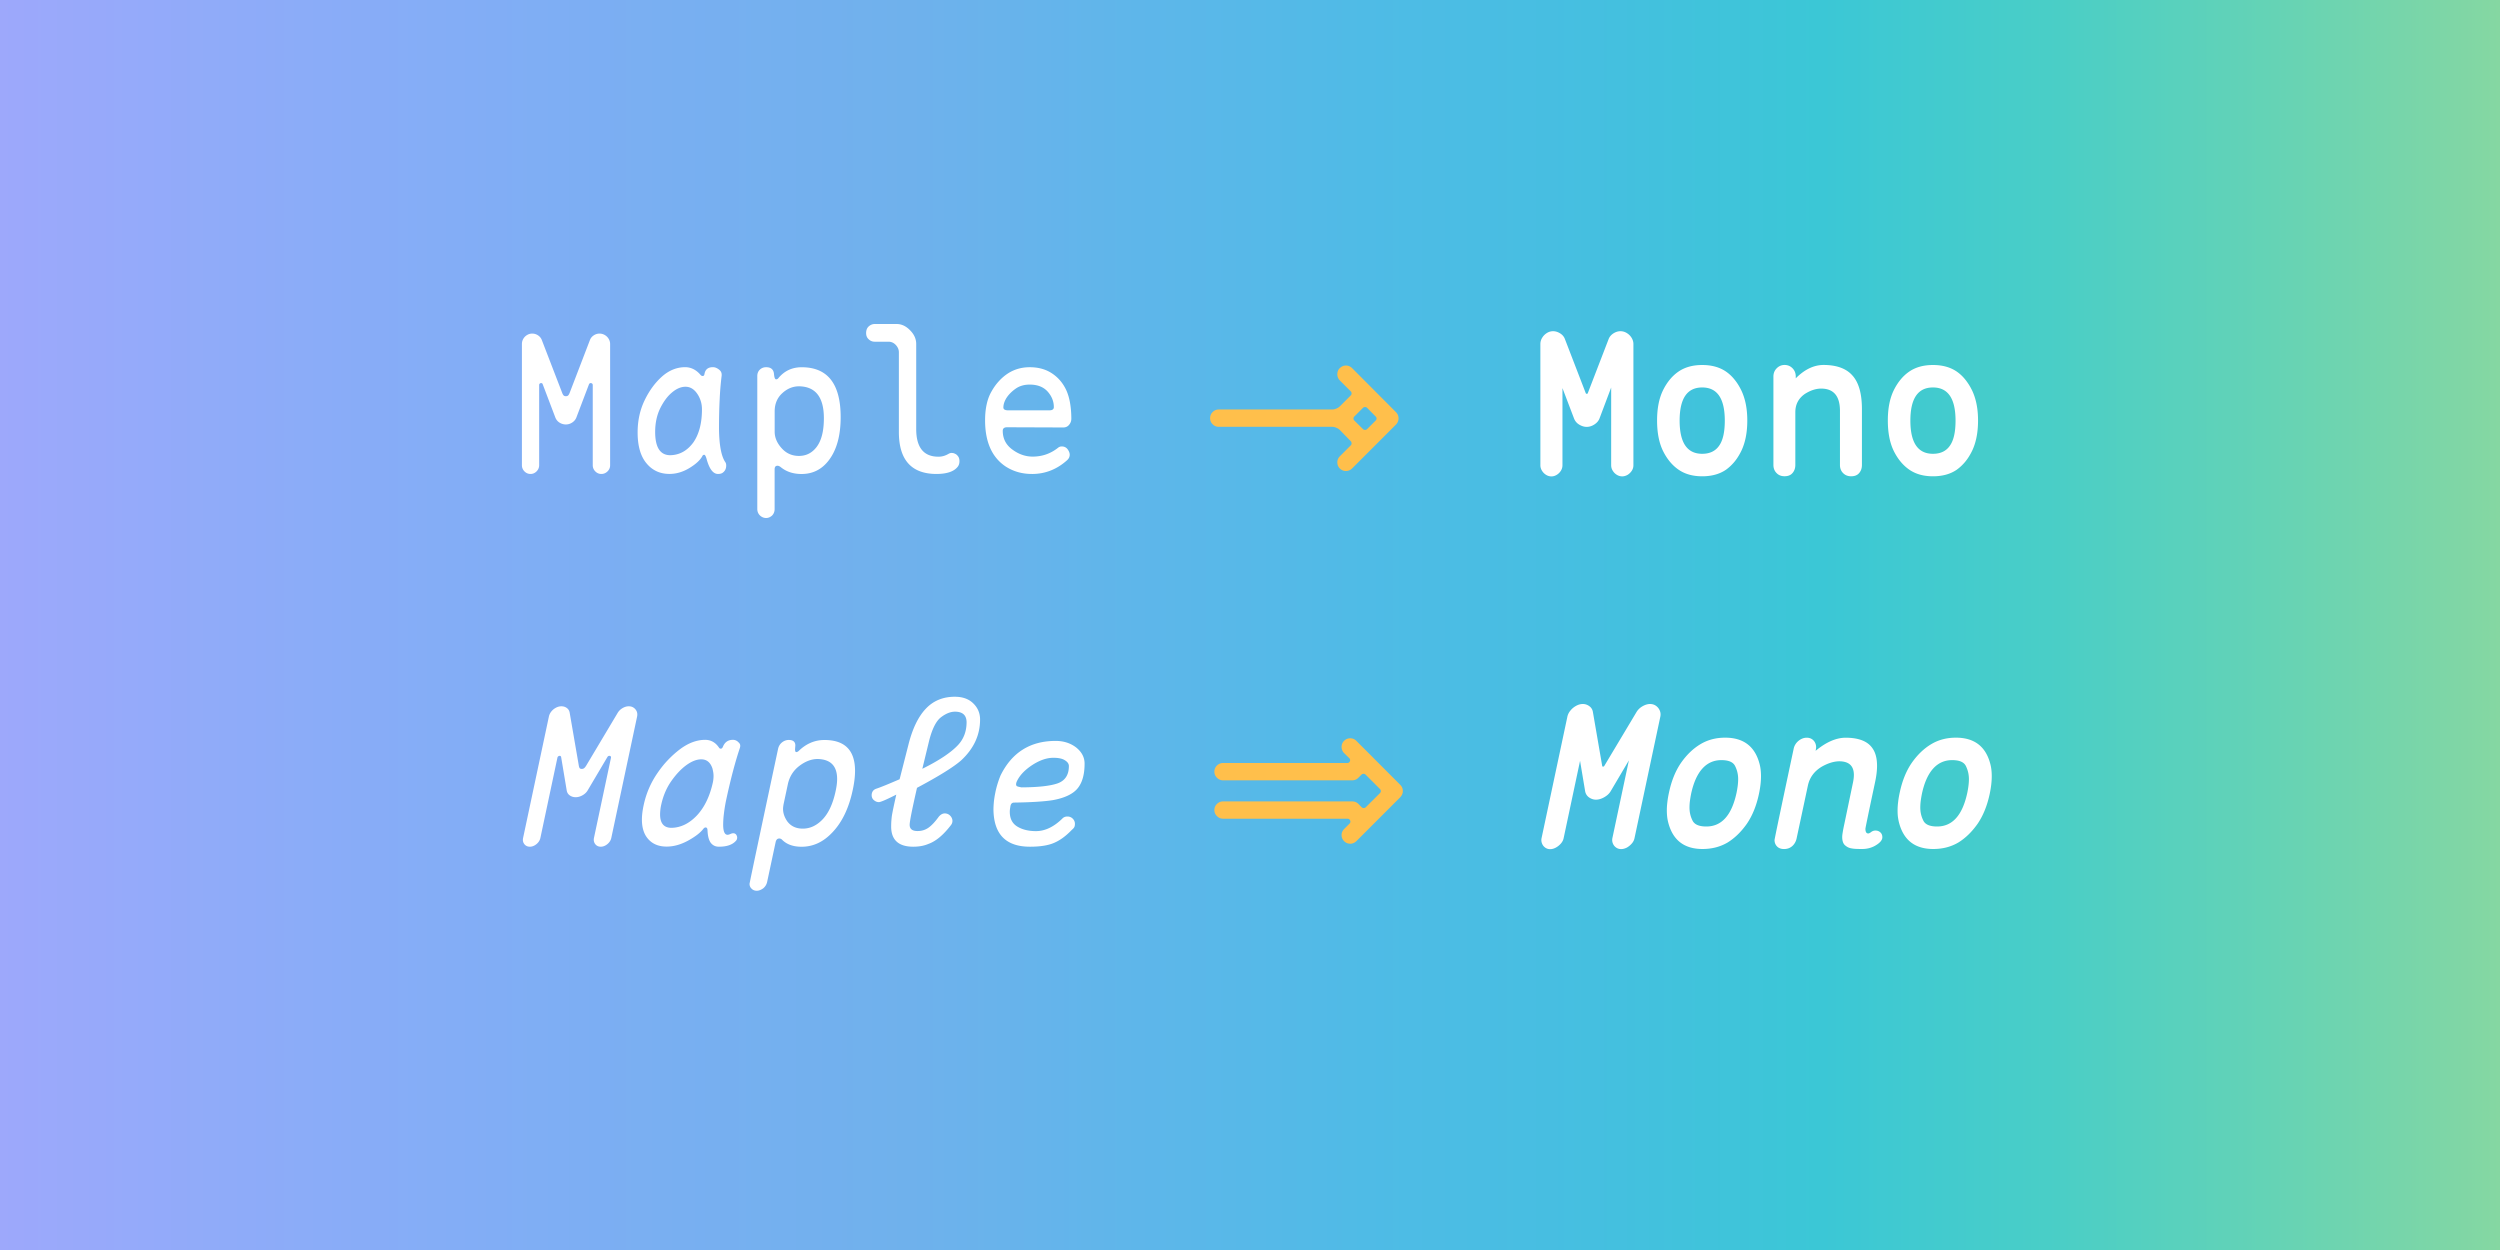
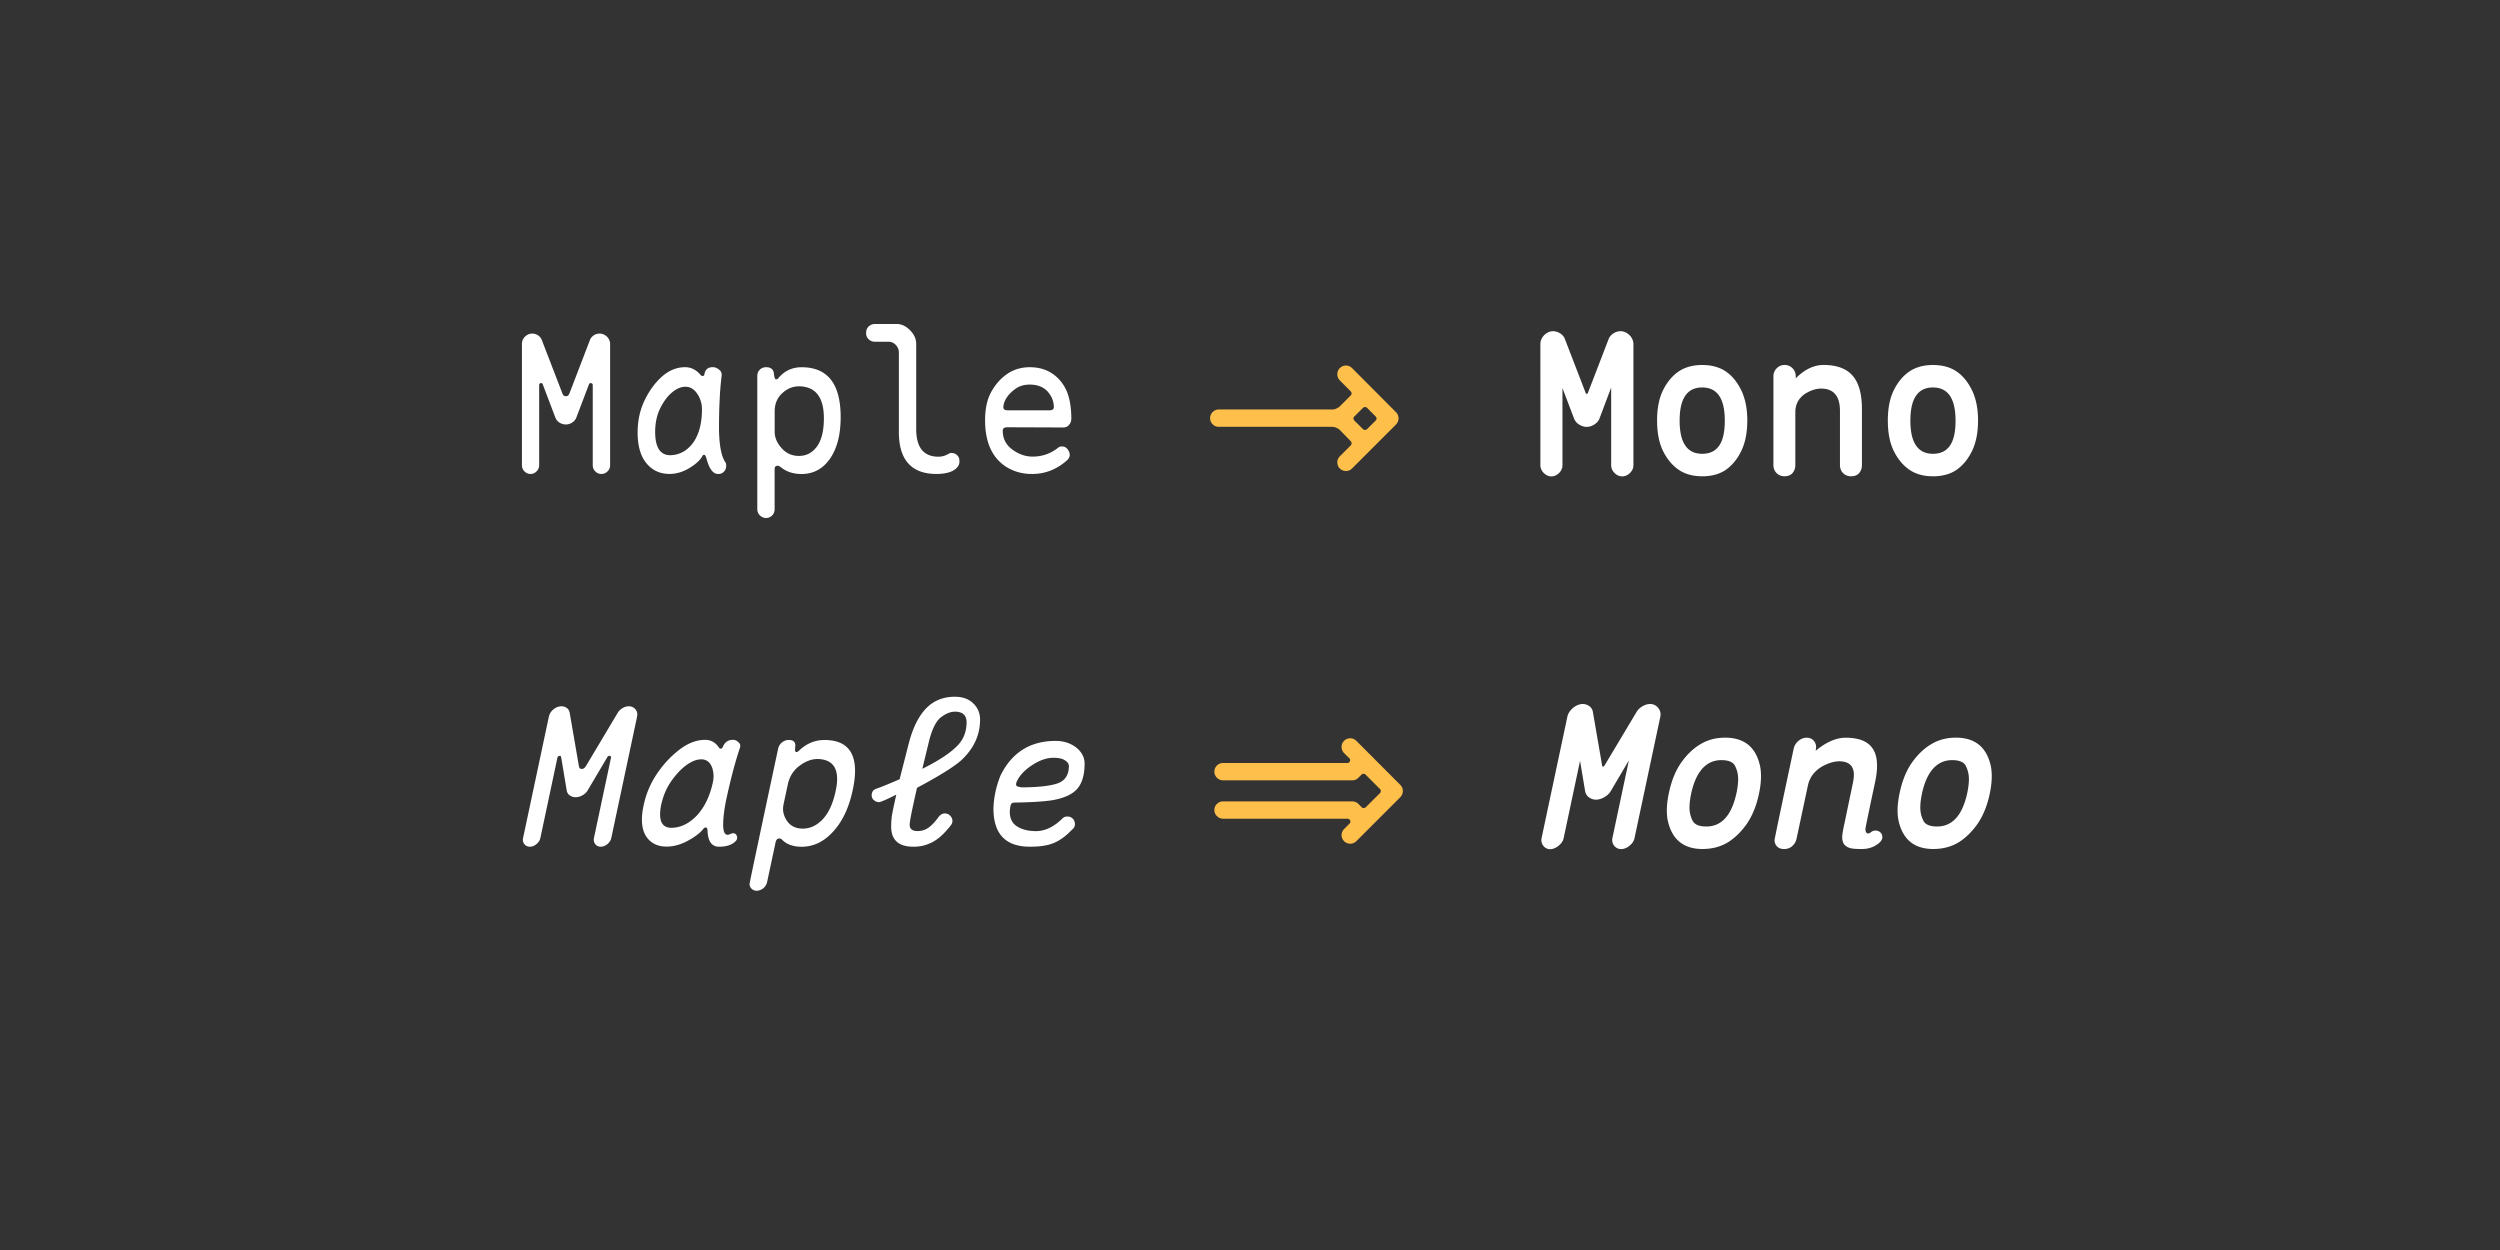
<svg xmlns="http://www.w3.org/2000/svg" viewBox="0 0 600 300">
  <rect x="0" y="0" width="600" height="300" fill="#333333" stroke="none" />
  <defs>
    <style>.b{fill:#fff}.c{fill:#ffbf4b}</style>
  </defs>
  <linearGradient id="a" y1="300" x2="600" y2="300" gradientUnits="userSpaceOnUse">
    <stop offset="0" stop-color="#9da8fb" />
    <stop offset=".091" stop-color="#8fabf9" />
    <stop offset=".182" stop-color="#83adf6" />
    <stop offset=".273" stop-color="#78aff1" />
    <stop offset=".364" stop-color="#6fb1ec" />
    <stop offset=".455" stop-color="#5eb6ea" />
    <stop offset=".546" stop-color="#4fbbe6" />
    <stop offset=".637" stop-color="#45bfe0" />
    <stop offset=".728" stop-color="#3bc7d6" />
    <stop offset=".819" stop-color="#49cec7" />
    <stop offset=".91" stop-color="#65d3b5" />
    <stop offset="1" stop-color="#85d7a2" />
  </linearGradient>
-   <path fill="url(#a)" d="M0 0h600v300H0z" />
  <path class="b" d="M389.33 114.33c-.46 0-.9-.13-1.3-.38-.41-.25-.73-.58-.98-.99-.25-.41-.37-.84-.37-1.3V92.43c0-.02.02 0 .07.03.05.04.05.06.02.06.08-.06.12-.08.12-.07l-3.02 8.01c-.23.57-.64 1.04-1.23 1.42-.59.38-1.2.57-1.83.57-.6 0-1.19-.18-1.78-.53s-1-.84-1.25-1.45l-3.05-8.01c0-.02.02-.01.06.02s.07.05.08.05c-.02 0 0-.02.05-.06.05-.04.07-.05.07-.03v19.22c0 .48-.13.92-.38 1.32s-.58.73-.99.98c-.41.25-.83.38-1.28.38-.46 0-.89-.13-1.29-.38s-.73-.58-.98-.99c-.25-.41-.38-.84-.38-1.3V82.58c0-.54.14-1.04.43-1.51.28-.47.66-.85 1.12-1.14.46-.29.96-.44 1.5-.44.58 0 1.15.18 1.71.53.55.35.93.81 1.13 1.36l4.89 12.69c.08.22.13.34.17.38.04.04.1.06.2.06.09 0 .15-.02.18-.06.03-.04.08-.17.16-.38l4.89-12.69c.21-.55.6-1.01 1.14-1.36.55-.35 1.11-.53 1.7-.53.54 0 1.05.15 1.52.44.48.29.86.67 1.15 1.14.29.47.44.97.44 1.51v29.08c0 .48-.13.92-.39 1.32s-.6.73-1 .98c-.43.24-.86.37-1.3.37zm19.2-.02c-2.26 0-4.15-.53-5.68-1.59-1.52-1.05-2.77-2.55-3.74-4.52-.94-1.94-1.41-4.37-1.41-7.29 0-2.88.47-5.28 1.41-7.22.97-1.97 2.22-3.48 3.74-4.52 1.54-1.05 3.43-1.57 5.68-1.57 2.26 0 4.16.52 5.7 1.57.75.52 1.44 1.16 2.05 1.92.62.75 1.16 1.62 1.64 2.61.95 1.98 1.43 4.39 1.43 7.22 0 2.88-.48 5.31-1.43 7.29-.48.98-1.02 1.85-1.64 2.6-.62.75-1.3 1.39-2.05 1.93-1.52 1.04-3.43 1.57-5.7 1.57zm0-5.4c1.81 0 3.17-.65 4.06-1.94.91-1.28 1.36-3.28 1.36-6.02 0-5.31-1.81-7.96-5.42-7.96-3.62 0-5.42 2.65-5.42 7.96s1.8 7.96 5.42 7.96zm35.74 5.4c-.77 0-1.41-.25-1.92-.76s-.76-1.16-.76-1.96V98.45c-.05-3.46-1.56-5.19-4.55-5.19-1.28.02-2.57.45-3.88 1.29-1.52 1.06-2.28 2.52-2.28 4.38v12.65c0 .77-.22 1.42-.67 1.94-.43.52-1.07.78-1.92.78-.78 0-1.42-.25-1.91-.76-.51-.51-.76-1.16-.76-1.96V90.35c0-.78.27-1.45.81-1.98.52-.52 1.15-.78 1.87-.78.74 0 1.37.26 1.89.78.52.52.79 1.19.79 1.98v.72h-.21l-.02-.02.07-.09c2.15-2.23 4.42-3.35 6.79-3.37 3.12 0 5.42.82 6.9 2.45 1.57 1.68 2.35 4.39 2.35 8.15v13.41c0 .77-.22 1.42-.67 1.94-.43.51-1.07.77-1.92.77zm19.64 0c-2.26 0-4.15-.53-5.68-1.59-1.52-1.05-2.77-2.55-3.74-4.52-.94-1.94-1.41-4.37-1.41-7.29 0-2.88.47-5.28 1.41-7.22.97-1.97 2.22-3.48 3.74-4.52 1.54-1.05 3.43-1.57 5.68-1.57 2.26 0 4.16.52 5.7 1.57.75.52 1.44 1.16 2.05 1.92s1.16 1.62 1.64 2.61c.95 1.98 1.43 4.39 1.43 7.22 0 2.88-.48 5.31-1.43 7.29-.48.98-1.02 1.85-1.64 2.6s-1.3 1.39-2.05 1.93c-1.52 1.04-3.42 1.57-5.7 1.57zm0-5.4c1.82 0 3.17-.65 4.06-1.94.91-1.28 1.36-3.28 1.36-6.02 0-5.31-1.81-7.96-5.42-7.96s-5.42 2.65-5.42 7.96 1.81 7.96 5.42 7.96zm-319.58 4.84c-.57 0-1.06-.21-1.46-.62a2.04 2.04 0 0 1-.61-1.48V92.43c0-.17-.05-.29-.15-.37a.516.516 0 0 0-.33-.12c-.18 0-.32.09-.42.28l-3.05 8.03c-.2.48-.54.87-1 1.17-.47.3-.97.45-1.51.45-.52 0-1.02-.14-1.48-.42-.46-.28-.8-.68-1.02-1.2l-3.05-8.03a.38.38 0 0 0-.39-.28c-.11 0-.21.04-.31.12-.1.08-.15.2-.15.37v19.22c0 .57-.21 1.06-.62 1.48-.42.42-.9.62-1.45.62-.57 0-1.06-.21-1.46-.62a2.04 2.04 0 0 1-.61-1.48V82.58c0-.46.11-.88.33-1.26.22-.38.52-.68.9-.91s.79-.35 1.23-.35c.51 0 .97.14 1.4.42.42.28.73.65.91 1.11l4.89 12.69c.08.23.18.42.31.58s.33.23.59.23c.26 0 .45-.08.58-.23s.23-.35.32-.58l4.87-12.69c.18-.46.49-.83.92-1.11a2.484 2.484 0 0 1 2.65-.07c.39.23.69.53.92.91.23.38.35.8.35 1.26v29.08c0 .57-.21 1.06-.63 1.48-.43.41-.92.61-1.47.61zm27.99 0c-1.18 0-2.1-1.22-2.75-3.65-.18-.63-.37-.95-.55-.95-.22 0-.37.11-.46.32-.51.95-1.53 1.9-3.07 2.84-1.55.95-3.16 1.43-4.82 1.43-2.26 0-4.09-.84-5.49-2.52-1.43-1.69-2.15-4.17-2.15-7.43 0-2.8.55-5.36 1.66-7.68 1.11-2.32 2.51-4.24 4.2-5.75 1.69-1.49 3.55-2.24 5.58-2.24 1.42.02 2.65.65 3.69 1.89.14.15.3.23.49.23.23 0 .37-.15.42-.46.18-1.11.86-1.66 2.03-1.66.52 0 1.05.22 1.57.67.35.29.53.67.53 1.13v.21a71.92 71.92 0 0 0-.48 5.76c-.11 2.13-.16 4.48-.16 7.05.05 3.95.56 6.63 1.55 8.03.12.2.18.45.18.76 0 .71-.25 1.26-.76 1.66-.29.25-.69.36-1.21.36zm-11.45-4.5c2.22-.05 4.05-1.06 5.52-3.05 1.38-1.98 2.08-4.64 2.08-7.96 0-1.14-.26-2.2-.79-3.18-.82-1.49-1.87-2.24-3.16-2.24-1.08 0-2.16.46-3.25 1.38-.54.45-1.04.98-1.51 1.62-.47.63-.9 1.35-1.3 2.15-.8 1.63-1.21 3.51-1.22 5.63-.01 3.77 1.2 5.65 3.63 5.65zm23.01 15.07c-.55 0-1.05-.2-1.48-.6-.43-.42-.65-.94-.65-1.57V90.26c0-.65.21-1.16.62-1.55.4-.38.9-.58 1.5-.58 1.17 0 1.8.55 1.89 1.66.08.83.24 1.25.51 1.25.2 0 .37-.08.51-.25 1.45-1.77 3.32-2.65 5.63-2.65 6.23 0 9.35 3.99 9.35 11.98 0 4.35-.92 7.77-2.77 10.25-1.68 2.26-3.88 3.39-6.62 3.39-1.96 0-3.59-.53-4.92-1.59-.31-.26-.59-.39-.85-.39-.46 0-.69.29-.69.88v9.51c0 .63-.21 1.15-.62 1.57-.43.38-.9.58-1.41.58zm7.87-14.9c1.71 0 3.11-.7 4.2-2.1 1.19-1.54 1.78-3.85 1.78-6.95 0-5.03-1.98-7.58-5.93-7.66-1.51 0-2.86.55-4.06 1.66-1.21 1.11-1.82 2.56-1.82 4.36v4.87c0 1.45.59 2.81 1.78 4.08 1.08 1.16 2.44 1.74 4.05 1.74zm33.05 4.33c-6.02 0-9.04-3.32-9.07-9.97V84.54c0-.63-.25-1.22-.74-1.75-.49-.52-1.08-.78-1.75-.78h-3.3c-.57 0-1.05-.19-1.45-.58-.42-.37-.62-.87-.62-1.5 0-.68.21-1.21.62-1.59.43-.38.92-.58 1.45-.58h5.24c1.18 0 2.26.5 3.23 1.5.98.98 1.48 2.08 1.48 3.28v20.42c0 4.43 1.78 6.65 5.35 6.65.82 0 1.61-.22 2.38-.67.26-.15.51-.23.74-.23.12 0 .25.01.38.03.13.02.27.07.43.15.29.11.55.32.78.65.21.28.32.66.32 1.15 0 .55-.15 1.02-.46 1.38-.9 1.11-2.57 1.67-5.01 1.68zm22.86 0c-2.4 0-4.53-.62-6.39-1.85-3.23-2.2-4.85-5.88-4.85-11.03 0-1.42.13-2.7.39-3.87s.65-2.2 1.18-3.1c.52-.92 1.11-1.74 1.77-2.45.65-.71 1.37-1.32 2.13-1.82 1.55-1 3.3-1.5 5.24-1.5 2.08 0 3.86.49 5.35 1.48 1.51 1 2.65 2.35 3.44 4.06.38.85.68 1.83.88 2.97.2 1.13.31 2.4.32 3.82 0 .57-.18 1.06-.53 1.48-.34.43-.81.65-1.41.65l-13.48-.05c-.69 0-1.04.28-1.04.85 0 1.88.77 3.38 2.31 4.5 1.51 1.12 3.13 1.69 4.87 1.69 2.28 0 4.31-.71 6.09-2.12.26-.21.55-.32.88-.32.6 0 1.07.22 1.41.67.34.46.51.9.51 1.32 0 .49-.2.92-.6 1.29-2.46 2.22-5.28 3.33-8.47 3.33zm4.18-15.27c.72 0 1.08-.26 1.08-.78 0-1.37-.5-2.62-1.5-3.74-1.01-1.11-2.45-1.66-4.29-1.66-1.37 0-2.53.35-3.48 1.06-.48.34-.9.71-1.28 1.11-.38.4-.7.82-.96 1.27-.4.72-.6 1.41-.6 2.05 0 .46.39.69 1.18.69h9.85zM389.07 203.78c-.46 0-.87-.13-1.22-.38s-.61-.58-.77-.99c-.16-.41-.2-.84-.1-1.3l4.08-19.22c.01-.01.04 0 .07.04.03.04.03.06 0 .06.09-.06.14-.08.14-.07l-4.73 8.01c-.35.57-.87 1.04-1.55 1.42-.68.38-1.33.57-1.96.57-.58 0-1.13-.18-1.64-.53-.51-.35-.82-.84-.95-1.45l-1.34-8.01c0-.02.04.01.12.07-.02 0 0-.02.06-.06s.08-.05.08-.04l-4.08 19.22c-.09.48-.31.92-.66 1.32-.35.4-.75.73-1.21.98s-.92.38-1.36.38c-.46 0-.87-.13-1.21-.38-.35-.25-.6-.58-.76-.99-.16-.41-.2-.84-.1-1.3l6.18-29.08c.11-.54.35-1.04.74-1.51.38-.47.84-.85 1.37-1.14.53-.29 1.07-.44 1.6-.44.58 0 1.11.18 1.58.53.47.35.75.81.84 1.36l2.19 12.69c.03.22.06.34.08.38.02.04.09.06.2.06.09 0 .16-.02.2-.06.04-.04.12-.17.24-.38l7.59-12.69c.34-.55.82-1.01 1.44-1.36.62-.35 1.22-.53 1.79-.53.54 0 1.01.15 1.42.44.41.29.71.67.91 1.14.2.47.24.97.12 1.51l-6.18 29.08c-.09.48-.31.92-.66 1.32-.35.4-.75.73-1.2.98-.46.23-.91.35-1.36.35zm19.53-.02c-4.35 0-7.08-2.08-8.19-6.23-.12-.45-.22-.92-.28-1.43s-.09-1.04-.09-1.59c0-.63.04-1.3.13-2.02.08-.72.21-1.47.38-2.25.6-2.85 1.57-5.24 2.91-7.18 1.35-1.92 2.9-3.41 4.64-4.45 1.74-1.05 3.72-1.57 5.95-1.57 4.37 0 7.11 2.07 8.22 6.21.25.89.37 1.91.37 3.05 0 1.26-.16 2.65-.48 4.18-.6 2.86-1.58 5.28-2.93 7.25-1.37 1.94-2.91 3.43-4.62 4.48-1.75 1.03-3.75 1.55-6.01 1.55zm.92-5.4c3.68 0 6.09-2.69 7.25-8.08.26-1.26.39-2.35.39-3.28 0-1.11-.24-2.15-.72-3.12-.46-.97-1.56-1.45-3.3-1.45-1.83 0-3.35.68-4.57 2.03-1.23 1.37-2.13 3.38-2.7 6.05-.12.62-.22 1.2-.29 1.75s-.1 1.08-.1 1.57c0 1.11.24 2.14.72 3.09.46.96 1.57 1.44 3.32 1.44zm37.39 5.4c-.59 0-1.09-.01-1.52-.03-.43-.02-.79-.07-1.09-.13-.55-.09-1.05-.34-1.5-.74-.45-.4-.67-1.07-.67-2.01 0-.25.04-.63.13-1.14.08-.52.21-1.17.38-1.95l2.08-9.97c.14-.68.21-1.28.21-1.8 0-2.18-1.18-3.28-3.55-3.28-1.31.03-2.71.47-4.2 1.32-1.77 1.08-2.86 2.57-3.28 4.48l-2.7 12.65c-.15.75-.49 1.38-1.02 1.87-.54.49-1.21.74-2.01.74-.81 0-1.43-.27-1.84-.81-.29-.38-.44-.83-.44-1.34 0-.25 1.53-7.55 4.59-21.92.15-.74.54-1.37 1.15-1.89.63-.51 1.29-.76 1.98-.76.75 0 1.35.28 1.78.83.32.43.48.92.48 1.45 0 .18-.05.5-.14.95l-.09.51c0-.17-.11-.25-.32-.25l.19-.14c2.58-2.21 5.05-3.33 7.41-3.35 3.15 0 5.31.84 6.46 2.52.74 1.03 1.11 2.44 1.11 4.22 0 1.17-.16 2.49-.48 3.97-.77 3.62-1.35 6.35-1.73 8.2-.38 1.85-.58 2.83-.58 2.94 0 .75.22 1.13.67 1.13.18 0 .42-.12.71-.35.31-.23.65-.35 1.02-.35.48 0 .87.15 1.18.44.32.28.48.67.48 1.18 0 .69-.59 1.38-1.78 2.05-.93.51-1.95.76-3.07.76zm17.07 0c-4.35 0-7.08-2.08-8.19-6.23-.12-.45-.21-.92-.28-1.43s-.09-1.04-.09-1.59c0-.63.04-1.3.13-2.02.08-.72.21-1.47.38-2.25.6-2.85 1.57-5.24 2.91-7.18 1.35-1.92 2.9-3.41 4.64-4.45 1.74-1.05 3.72-1.57 5.95-1.57 4.37 0 7.11 2.07 8.22 6.21.25.89.37 1.91.37 3.05 0 1.26-.16 2.65-.48 4.18-.6 2.86-1.58 5.28-2.93 7.25-1.37 1.94-2.91 3.43-4.62 4.48-1.75 1.03-3.75 1.55-6.01 1.55zm.92-5.4c3.68 0 6.09-2.69 7.25-8.08.26-1.26.39-2.35.39-3.28 0-1.11-.24-2.15-.71-3.12-.46-.97-1.56-1.45-3.3-1.45-1.83 0-3.35.68-4.57 2.03-1.23 1.37-2.13 3.38-2.7 6.05-.12.62-.22 1.2-.29 1.75-.07.55-.1 1.08-.1 1.57 0 1.11.24 2.14.72 3.09.45.96 1.56 1.44 3.31 1.44zM144.19 203.21c-.57 0-1.01-.21-1.33-.62-.32-.42-.42-.91-.31-1.48l4.08-19.22c.03-.17.01-.29-.07-.37a.407.407 0 0 0-.3-.12c-.2 0-.36.09-.48.28l-4.75 8.03c-.29.48-.71.87-1.25 1.17-.54.3-1.08.45-1.62.45-.52 0-.99-.14-1.4-.42s-.66-.68-.75-1.2l-1.34-8.03c-.05-.18-.16-.28-.35-.28-.11 0-.22.04-.33.12-.12.08-.19.2-.22.37l-4.08 19.22c-.08.38-.25.73-.51 1.05-.26.32-.57.57-.92.76-.35.19-.71.29-1.08.29-.57 0-1.02-.21-1.34-.62s-.42-.91-.3-1.48l6.18-29.08c.09-.46.29-.88.59-1.26s.67-.68 1.1-.91c.43-.23.87-.35 1.32-.35.51 0 .95.14 1.32.42.37.28.59.65.67 1.11l2.19 12.69c.03.23.09.42.18.58.09.15.27.23.53.23s.47-.08.63-.23c.16-.15.31-.35.45-.58l7.57-12.69c.29-.46.68-.83 1.17-1.11.48-.28.97-.42 1.46-.42.68 0 1.21.25 1.62.75s.52 1.09.37 1.77l-6.18 29.08c-.08.38-.25.73-.51 1.05s-.57.57-.92.76-.72.29-1.09.29zm28.36 0c-.71 0-1.28-.22-1.73-.67-.62-.58-.95-1.68-1.02-3.3-.02-.43-.17-.65-.46-.65-.18 0-.36.11-.53.32-.71.94-1.93 1.88-3.67 2.84-1.74.95-3.45 1.43-5.15 1.43-2.23 0-3.88-.84-4.96-2.52-.65-1.05-.97-2.36-.97-3.95 0-1.03.14-2.19.42-3.48.6-2.82 1.71-5.38 3.32-7.71.8-1.17 1.65-2.23 2.56-3.17.91-.95 1.86-1.8 2.86-2.55 2-1.49 4.01-2.24 6.05-2.24 1.38.02 2.48.65 3.3 1.89.09.15.23.23.42.23.22 0 .38-.15.51-.46.45-1.11 1.25-1.66 2.4-1.66.54 0 1.01.22 1.41.67.23.2.35.46.35.78 0 .11-.02.25-.07.44-1.17 3.48-2.3 7.79-3.39 12.92-.2 1.03-.36 2.03-.47 2.99-.12.96-.17 1.87-.17 2.73.03 1.51.38 2.26 1.06 2.26.2 0 .45-.08.76-.23.22-.09.42-.14.62-.14.26 0 .49.11.67.32.17.25.25.49.25.72 0 .31-.1.57-.3.78-.84.95-2.19 1.41-4.07 1.41zm-11.38-4.53c2.25-.05 4.3-1.06 6.16-3.05 1.8-1.97 3.06-4.62 3.78-7.96.09-.49.14-.96.14-1.41 0-.31-.02-.61-.07-.9s-.11-.58-.18-.88c-.48-1.49-1.38-2.24-2.7-2.24-1.08 0-2.25.45-3.53 1.36-1.26.91-2.46 2.17-3.6 3.78-1.15 1.62-1.97 3.49-2.45 5.63-.11.48-.19.92-.23 1.32s-.07.78-.07 1.13c.01 2.16.92 3.22 2.75 3.22zm20.45 15.1c-.54 0-.99-.2-1.34-.6-.26-.29-.39-.65-.39-1.06 0-.17 2.28-10.97 6.85-32.4.14-.63.45-1.15.95-1.55.48-.38 1.02-.58 1.62-.58 1.05 0 1.57.45 1.57 1.34l-.07.88c0 .46.1.69.3.69.17 0 .35-.08.55-.25 1.82-1.77 3.88-2.65 6.21-2.65 4.89 0 7.34 2.47 7.34 7.41 0 1.34-.18 2.86-.55 4.57-.92 4.37-2.57 7.79-4.94 10.25-2.14 2.26-4.58 3.39-7.34 3.39-1.96 0-3.48-.53-4.59-1.59-.23-.26-.48-.39-.76-.39-.46 0-.75.29-.88.88l-2.03 9.51c-.14.65-.46 1.17-.95 1.57-.53.38-1.04.58-1.55.58zm11.05-14.91c1.71 0 3.25-.7 4.64-2.1 1.51-1.52 2.59-3.84 3.25-6.95.23-1.06.35-2.01.35-2.86 0-3.12-1.55-4.72-4.66-4.8-1.48 0-2.95.55-4.41 1.66-1.43 1.09-2.35 2.55-2.75 4.36l-1.04 4.87c-.03.18-.06.37-.08.54s-.04.35-.04.52c0 1.03.34 2.04 1.02 3.02.87 1.16 2.11 1.74 3.72 1.74zm26.52 4.34c-3.46 0-5.23-1.55-5.31-4.64 0-.58.01-1.12.05-1.6s.08-.92.14-1.3c.17-1 .52-2.65 1.04-4.96-2.37 1.2-3.76 1.8-4.18 1.8-.42 0-.8-.15-1.15-.44-.38-.29-.58-.71-.58-1.25.03-.77.39-1.28 1.08-1.52.52-.17 1.25-.45 2.19-.83.94-.38 2.08-.87 3.44-1.45l2.12-8.31c.97-3.85 2.36-6.72 4.18-8.63 1.81-1.91 4.13-2.86 6.95-2.86 1.8 0 3.24.49 4.31 1.48 1.17 1.08 1.75 2.41 1.75 3.99 0 3.72-1.51 6.99-4.55 9.81-1.8 1.58-5.33 3.78-10.59 6.58-.58 2.55-1.02 4.57-1.32 6.05-.29 1.48-.44 2.42-.44 2.82 0 1 .63 1.5 1.89 1.5.98 0 1.85-.26 2.61-.79.77-.54 1.61-1.43 2.51-2.68.45-.51.92-.76 1.41-.76s.92.17 1.27.51c.37.37.56.79.58 1.25 0 .4-.12.75-.37 1.06-1.82 2.37-3.62 3.87-5.4 4.5-1.02.44-2.23.67-3.63.67zm2.17-18.7c4.06-2.01 6.93-3.93 8.61-5.75 1.34-1.46 2.01-3.28 2.01-5.45-.03-1.66-.95-2.5-2.77-2.51-1.08 0-2.2.45-3.37 1.34-1.15.88-2.09 2.72-2.82 5.52l-1.66 6.85zm25.84 18.7c-5.77 0-8.69-2.97-8.77-8.91 0-.58.04-1.21.1-1.87.07-.66.18-1.37.33-2.12.15-.77.34-1.5.55-2.19s.45-1.36.72-2.01c2.72-5.52 7.13-8.29 13.22-8.29 1.91 0 3.55.52 4.92 1.57 1.35 1.08 2.03 2.37 2.03 3.88 0 2.63-.57 4.62-1.71 5.98-1.14 1.35-3.12 2.28-5.95 2.79-.94.15-2.18.28-3.72.38s-3.38.17-5.52.2c-.48 0-.77.26-.88.78-.05.25-.08.49-.12.73-.03.24-.05.47-.05.7 0 1.62.59 2.79 1.78 3.53 1.2.74 2.7 1.11 4.5 1.11 2.15 0 4.25-.99 6.3-2.98.31-.35.72-.53 1.25-.53.49 0 .92.17 1.27.51.35.35.53.77.53 1.25 0 .42-.08.72-.23.92-.06.09-.15.2-.27.31s-.25.24-.4.38c-1.34 1.38-2.72 2.38-4.15 2.98-1.41.6-3.33.9-5.73.9zm-2.03-14.24c3.98-.02 6.88-.34 8.68-.97 1.78-.65 2.68-2.03 2.68-4.15 0-.52-.31-.98-.92-1.36-.62-.42-1.55-.62-2.81-.62-1.54 0-3.19.55-4.94 1.66-1.77 1.14-3.01 2.4-3.72 3.79-.18.34-.28.65-.28.95 0 .12.05.25.14.37.09.09.48.21 1.17.33z" />
  <path class="c" d="M323.04 113.04c-.58 0-1.08-.2-1.48-.6-.4-.4-.6-.89-.6-1.48 0-.55.2-1.04.6-1.45l2.61-2.61c.14-.12.21-.29.21-.51 0-.18-.07-.35-.21-.51l-2.63-2.7c-.2-.2-.48-.37-.83-.52-.35-.15-.68-.22-.97-.22h-27.23c-.57 0-1.06-.2-1.47-.61-.41-.41-.61-.9-.61-1.47s.2-1.06.61-1.47c.41-.41.9-.61 1.47-.61h27.23c.29 0 .62-.07.97-.22s.63-.32.83-.52l2.63-2.63c.14-.12.21-.29.21-.51 0-.18-.07-.35-.21-.48l-2.61-2.61c-.4-.43-.6-.92-.6-1.48 0-.62.21-1.12.63-1.51.42-.39.9-.59 1.44-.59.54 0 1.02.2 1.45.6l10.55 10.59c.42.43.62.92.62 1.48 0 .26-.05.52-.15.78-.1.26-.26.5-.47.72l-10.55 10.55c-.23.22-.46.37-.7.45-.23.1-.48.14-.74.14zm4.57-9.86c.2 0 .37-.07.51-.21l2.03-2.03c.15-.14.23-.31.23-.51 0-.17-.08-.33-.23-.48l-2.03-2.05a.694.694 0 0 0-.51-.21c-.2 0-.37.07-.51.21l-2.05 2.05a.66.66 0 0 0-.21.48c0 .22.07.38.21.51l2.05 2.03c.14.15.31.21.51.21zM324.06 202.49c-.57 0-1.06-.2-1.47-.61-.41-.41-.61-.9-.61-1.46 0-.54.2-1.02.6-1.45l1.34-1.34c.12-.12.18-.27.18-.44 0-.19-.07-.35-.21-.49a.635.635 0 0 0-.46-.21h-29.91c-.54 0-1.02-.2-1.44-.61-.42-.41-.63-.9-.63-1.46a2 2 0 0 1 .62-1.48c.42-.4.9-.6 1.45-.6h31.02c.58 0 1.08.21 1.5.62l.74.76c.14.14.31.21.51.21s.37-.07.51-.21l3.39-3.37c.14-.14.21-.31.21-.51 0-.18-.07-.35-.21-.48l-3.44-3.44a.694.694 0 0 0-.51-.21c-.18 0-.35.07-.49.21l-.76.76c-.4.4-.89.6-1.48.6h-30.99c-.54 0-1.02-.2-1.44-.61-.42-.41-.63-.9-.63-1.47a2 2 0 0 1 .62-1.48c.42-.4.9-.6 1.45-.6h29.86c.17 0 .32-.06.45-.2s.2-.28.2-.45c0-.09-.01-.18-.03-.25a.506.506 0 0 0-.15-.23l-1.27-1.25c-.2-.2-.35-.43-.45-.7-.1-.27-.15-.53-.15-.77 0-.58.2-1.08.61-1.48.41-.4.9-.6 1.47-.6.55 0 1.04.2 1.45.6l10.55 10.57c.42.42.62.91.62 1.48 0 .55-.21 1.05-.62 1.5l-10.55 10.55c-.43.4-.91.6-1.45.6z" />
</svg>